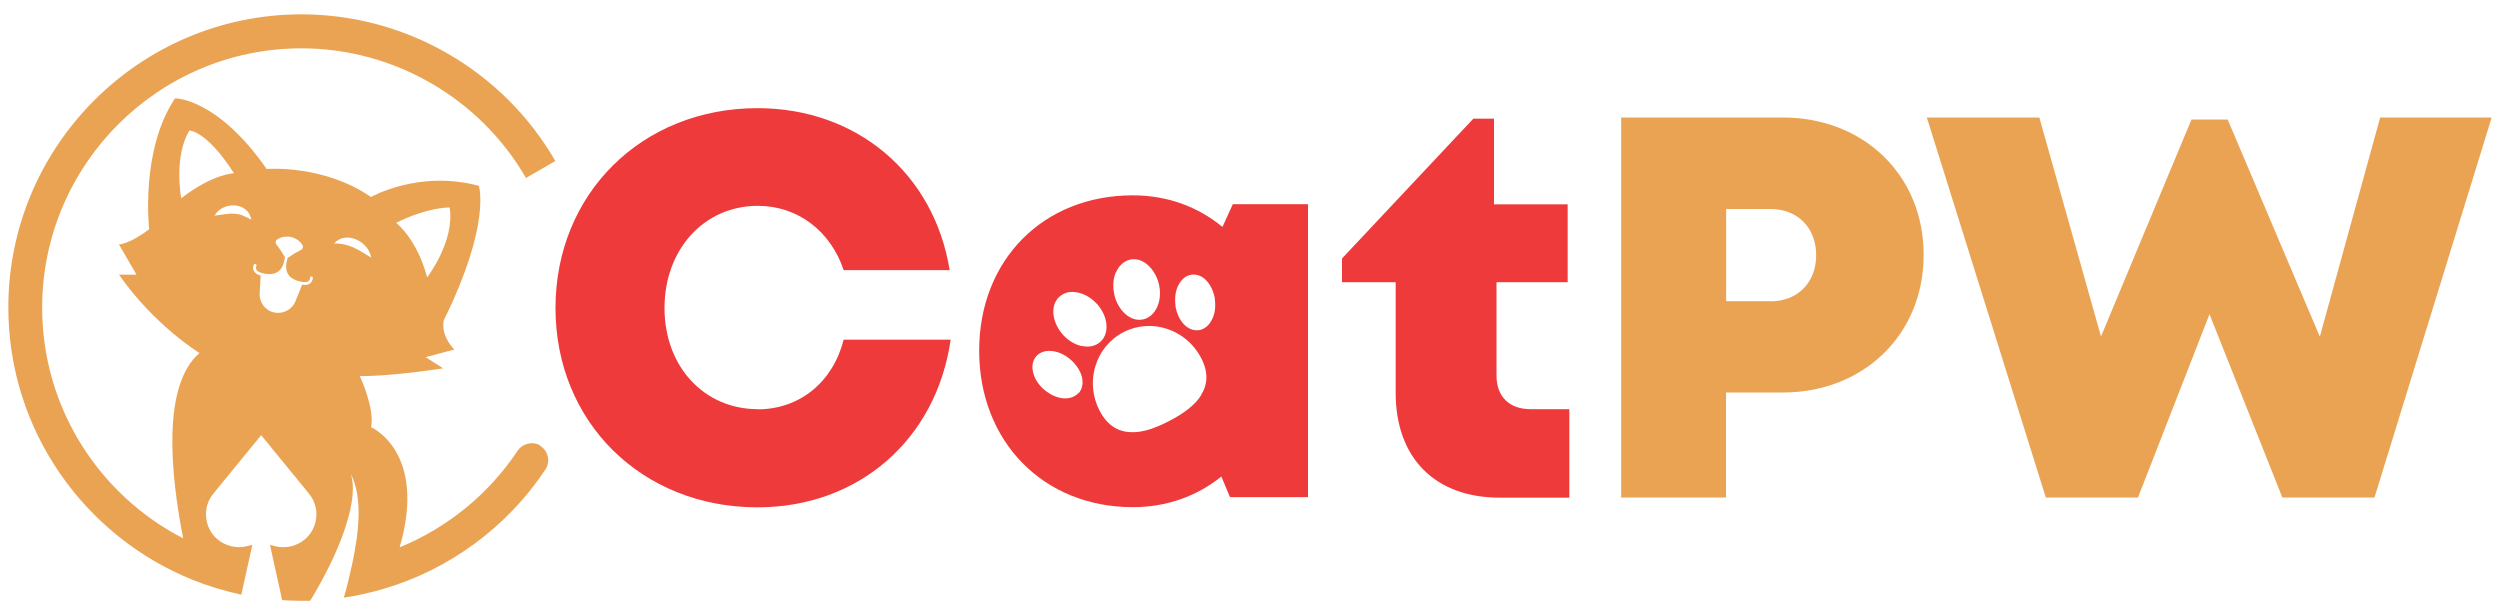
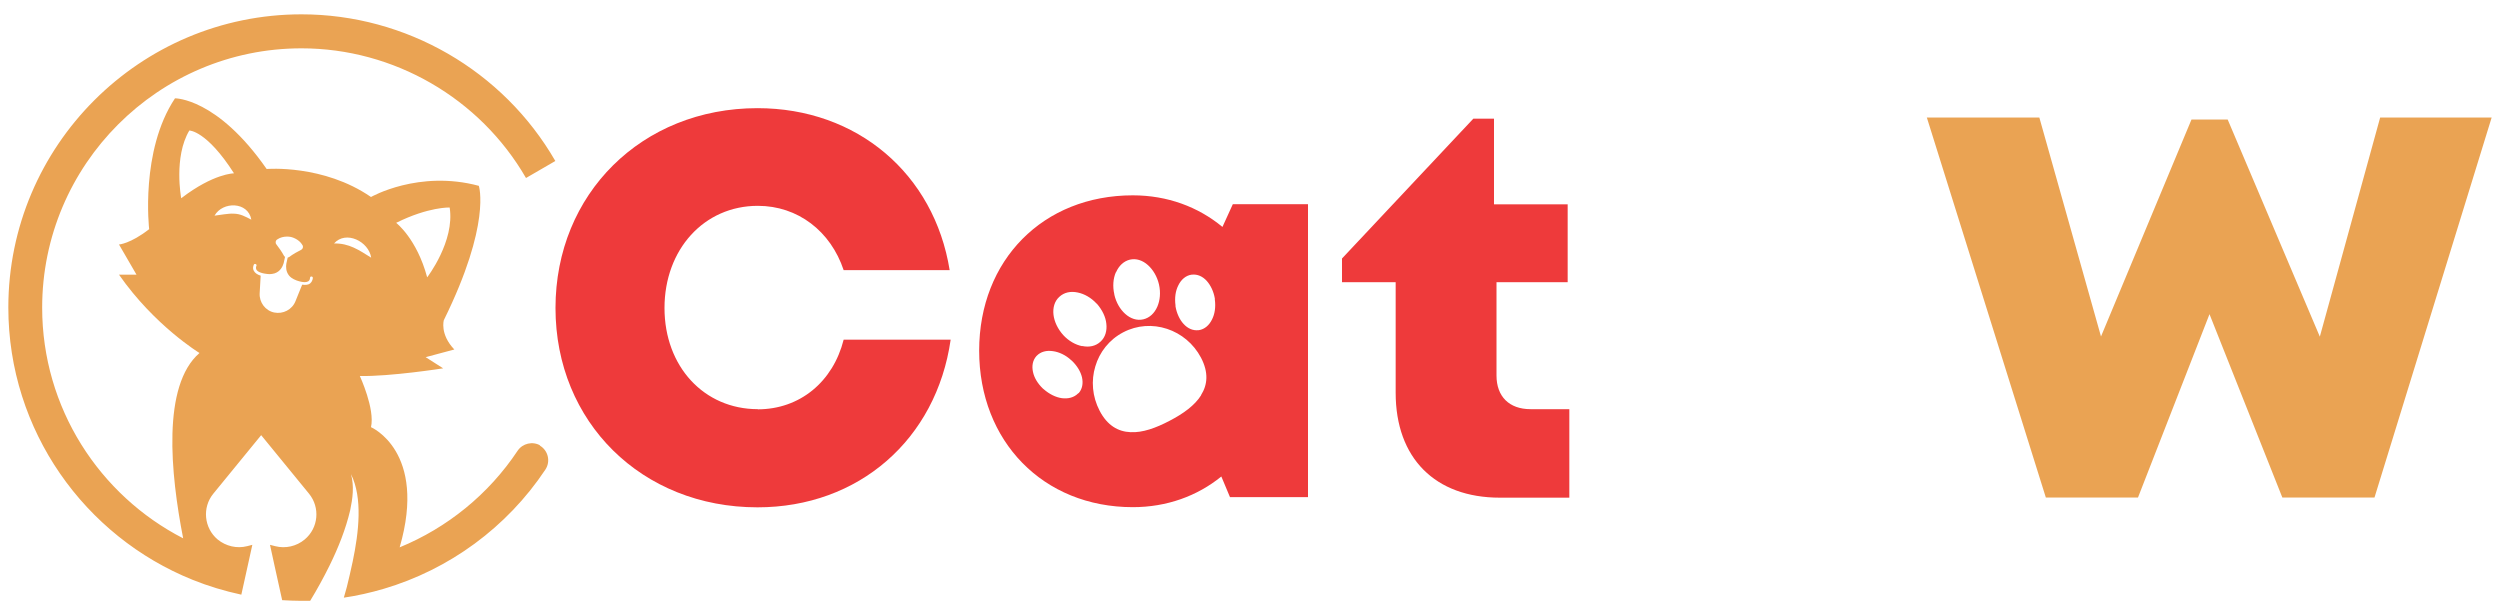
<svg xmlns="http://www.w3.org/2000/svg" id="b" width="150" height="36.91" viewBox="0 0 150 36.91">
  <defs>
    <style>.c{fill:none;}.d{fill:#eaa353;}.e{fill:#ee3a3b;}</style>
  </defs>
  <path class="d" d="M32.42,26.73c-.46-.27-1.06-.13-1.36.31-1.74,2.62-4.23,4.63-7.08,5.8,1.67-5.76-1.72-7.21-1.72-7.21.25-1.09-.67-3.07-.67-3.07,1.81.04,5-.46,5-.46l-1.05-.67,1.72-.46c-.88-.92-.63-1.76-.63-1.76,2.86-5.8,2.1-8.06,2.1-8.06-3.61-.97-6.47.67-6.47.67-2.86-1.97-6.26-1.68-6.26-1.68-2.98-4.28-5.5-4.24-5.5-4.24-2.1,3.15-1.55,7.85-1.55,7.85-1.13.88-1.81.92-1.81.92l1.05,1.81h-1.05c2.14,3.07,4.83,4.7,4.83,4.7-2.26,1.95-1.74,7.24-.98,11.12-5.02-2.58-8.46-7.82-8.46-13.84,0-8.58,6.98-15.56,15.56-15.56,5.53,0,10.7,2.98,13.47,7.78l1.76-1.02C30.19,4.23,24.35.86,18.09.86,8.39.86.5,8.75.5,18.45c0,7.39,4.59,13.74,11.06,16.34.94.38,1.91.67,2.92.89l.44-1.99.22-1-.31.08c-.62.16-1.28,0-1.77-.4-.82-.69-.94-1.92-.26-2.75l2.87-3.51,2.87,3.51c.68.83.57,2.06-.26,2.75-.49.41-1.15.56-1.77.4l-.31-.08.27,1.24.46,2.08c.38.02.76.04,1.14.04.18,0,.36,0,.54,0,.42-.69.81-1.4,1.17-2.13.52-1.06.96-2.16,1.23-3.3.15-.71.25-1.45.05-2.17.71,1.43.47,3.48.1,5.25-.11.54-.24,1.06-.35,1.52-.06.22-.12.43-.18.64.81-.12,1.61-.3,2.39-.53,3.93-1.16,7.39-3.68,9.7-7.15.33-.49.17-1.16-.34-1.45ZM26.98,12.45c.32,2.03-1.35,4.19-1.35,4.19-.62-2.32-1.86-3.27-1.86-3.27,1.95-.97,3.22-.92,3.22-.92ZM10.87,11.88s-.46-2.46.49-4.05c0,0,1.04,0,2.68,2.57,0,0-1.22,0-3.16,1.49ZM14.03,12.82c-.31-.02-.84.08-1.16.12.49-.87,2.02-.85,2.21.24-.37-.19-.65-.35-1.05-.36ZM18.62,17c-.11.09-.28.11-.49.08l-.4.99c-.2.51-.75.79-1.28.68s-.9-.61-.87-1.15l.06-1.06c-.2-.06-.34-.16-.41-.29-.1-.18,0-.36,0-.37.02-.04.07-.06.12-.03.04.02.06.07.03.11,0,0-.05.11,0,.21.05.1.21.22.66.27.16.02.29,0,.4-.03.01,0,.03,0,.04-.01.34-.11.48-.41.54-.61l.08-.37s-.04-.04-.06-.07c-.13-.25-.34-.53-.46-.69-.07-.09-.05-.23.05-.29.37-.26.83-.15.83-.15,0,0,.47.1.69.49.06.1.02.23-.08.28-.19.09-.49.26-.72.43-.03.02-.06.03-.09.04l-.08.36c-.03.19-.03.47.16.71.04.05.09.1.15.14.08.06.18.11.31.16.43.15.62.1.71.04.09-.07.09-.18.09-.19,0-.05.03-.09.08-.09.05,0,.09.03.09.08,0,0,0,.2-.16.33ZM20.04,14.61c.71-.81,2.09-.12,2.23.85-.72-.45-1.34-.88-2.23-.85Z" />
  <path class="c" d="M106.23,12.54h-2.66v5.53h2.66c1.65,0,2.74-1.15,2.74-2.77s-1.09-2.77-2.74-2.77Z" />
  <path class="e" d="M45.47,24.55c-3.23,0-5.6-2.56-5.6-6.07s2.37-6.13,5.6-6.13c2.4,0,4.37,1.52,5.15,3.86h6.36c-.93-5.78-5.55-9.72-11.53-9.72-6.94,0-12.12,5.14-12.12,11.99s5.18,11.96,12.12,11.96h0c6.07,0,10.73-4.07,11.59-10.06h-6.42c-.64,2.53-2.63,4.18-5.16,4.18Z" />
  <path class="e" d="M73.34,13.61c-1.45-1.2-3.3-1.89-5.37-1.89-5.38,0-9.22,3.88-9.22,9.32s3.84,9.39,9.22,9.39c2.04,0,3.87-.67,5.31-1.84l.52,1.24h4.68V12.25h-4.51s-.62,1.36-.62,1.36ZM66.96,16.34c.17-.39.46-.67.83-.76h0c.38-.09.77.04,1.09.33.3.27.55.68.66,1.16h0c.11.49.06.96-.1,1.33-.17.39-.46.67-.84.76h0c-.38.09-.77-.04-1.09-.33-.3-.27-.54-.67-.65-1.15v-.02c-.11-.48-.07-.95.09-1.32ZM64.7,23.59h0s0,0,0,0l-.02.02c-.24.24-.59.33-.97.28-.36-.05-.75-.24-1.09-.54l-.05-.04c-.31-.3-.52-.65-.59-.99-.08-.36-.02-.7.2-.95h0s0,0,0,0l.02-.02c.24-.25.59-.34.98-.28.36.05.76.23,1.09.54l.05.04c.31.3.52.65.6.99.08.36.02.7-.2.95ZM64.93,20.77c-.4-.08-.81-.31-1.14-.67h0c-.33-.37-.53-.8-.58-1.21-.05-.42.06-.82.35-1.08h0c.29-.27.68-.35,1.1-.26.4.08.81.31,1.14.67h.01c.33.38.53.8.57,1.2.05.42-.06.82-.35,1.08h0c-.29.27-.68.35-1.1.26ZM72.07,23.71c-.38.61-1.07,1.11-1.9,1.54-.82.43-1.62.72-2.34.68-.74-.03-1.39-.4-1.85-1.28-.45-.86-.52-1.82-.26-2.67.25-.85.83-1.6,1.67-2.04.84-.44,1.78-.49,2.63-.21.85.28,1.59.88,2.04,1.73.46.88.4,1.62,0,2.25ZM72.72,19.17c-.17.35-.45.59-.79.64,0,0-.01,0-.02,0-.33.04-.65-.1-.9-.38-.23-.25-.41-.63-.48-1.05v-.06c-.06-.45,0-.87.17-1.2.17-.35.45-.59.79-.64,0,0,.02,0,.02,0,.33-.04.65.1.9.38.23.26.41.63.48,1.05v.06c.06.45,0,.87-.17,1.2Z" />
  <path class="e" d="M89.79,22.53v-5.6h4.27v-4.67h-4.42v-5.14h-1.24l-7.88,8.39v1.42h3.22v6.64c0,3.91,2.36,6.29,6.25,6.29h4.17v-5.31h-2.33c-1.28,0-2.04-.76-2.04-2.02Z" />
-   <path class="d" d="M106.98,7.05h-9.71v22.8h6.29v-6.3h3.41c4.85,0,8.45-3.48,8.45-8.26s-3.6-8.24-8.45-8.24ZM106.23,18.07h-2.66v-5.53h2.66c1.65,0,2.74,1.15,2.74,2.77s-1.09,2.77-2.74,2.77Z" />
  <polygon class="d" points="142.81 7.05 139.19 20.2 133.66 7.17 131.49 7.17 126.06 20.19 122.36 7.05 115.61 7.05 122.75 29.85 128.28 29.85 132.57 18.85 136.94 29.85 142.47 29.85 149.5 7.05 142.81 7.05" />
</svg>